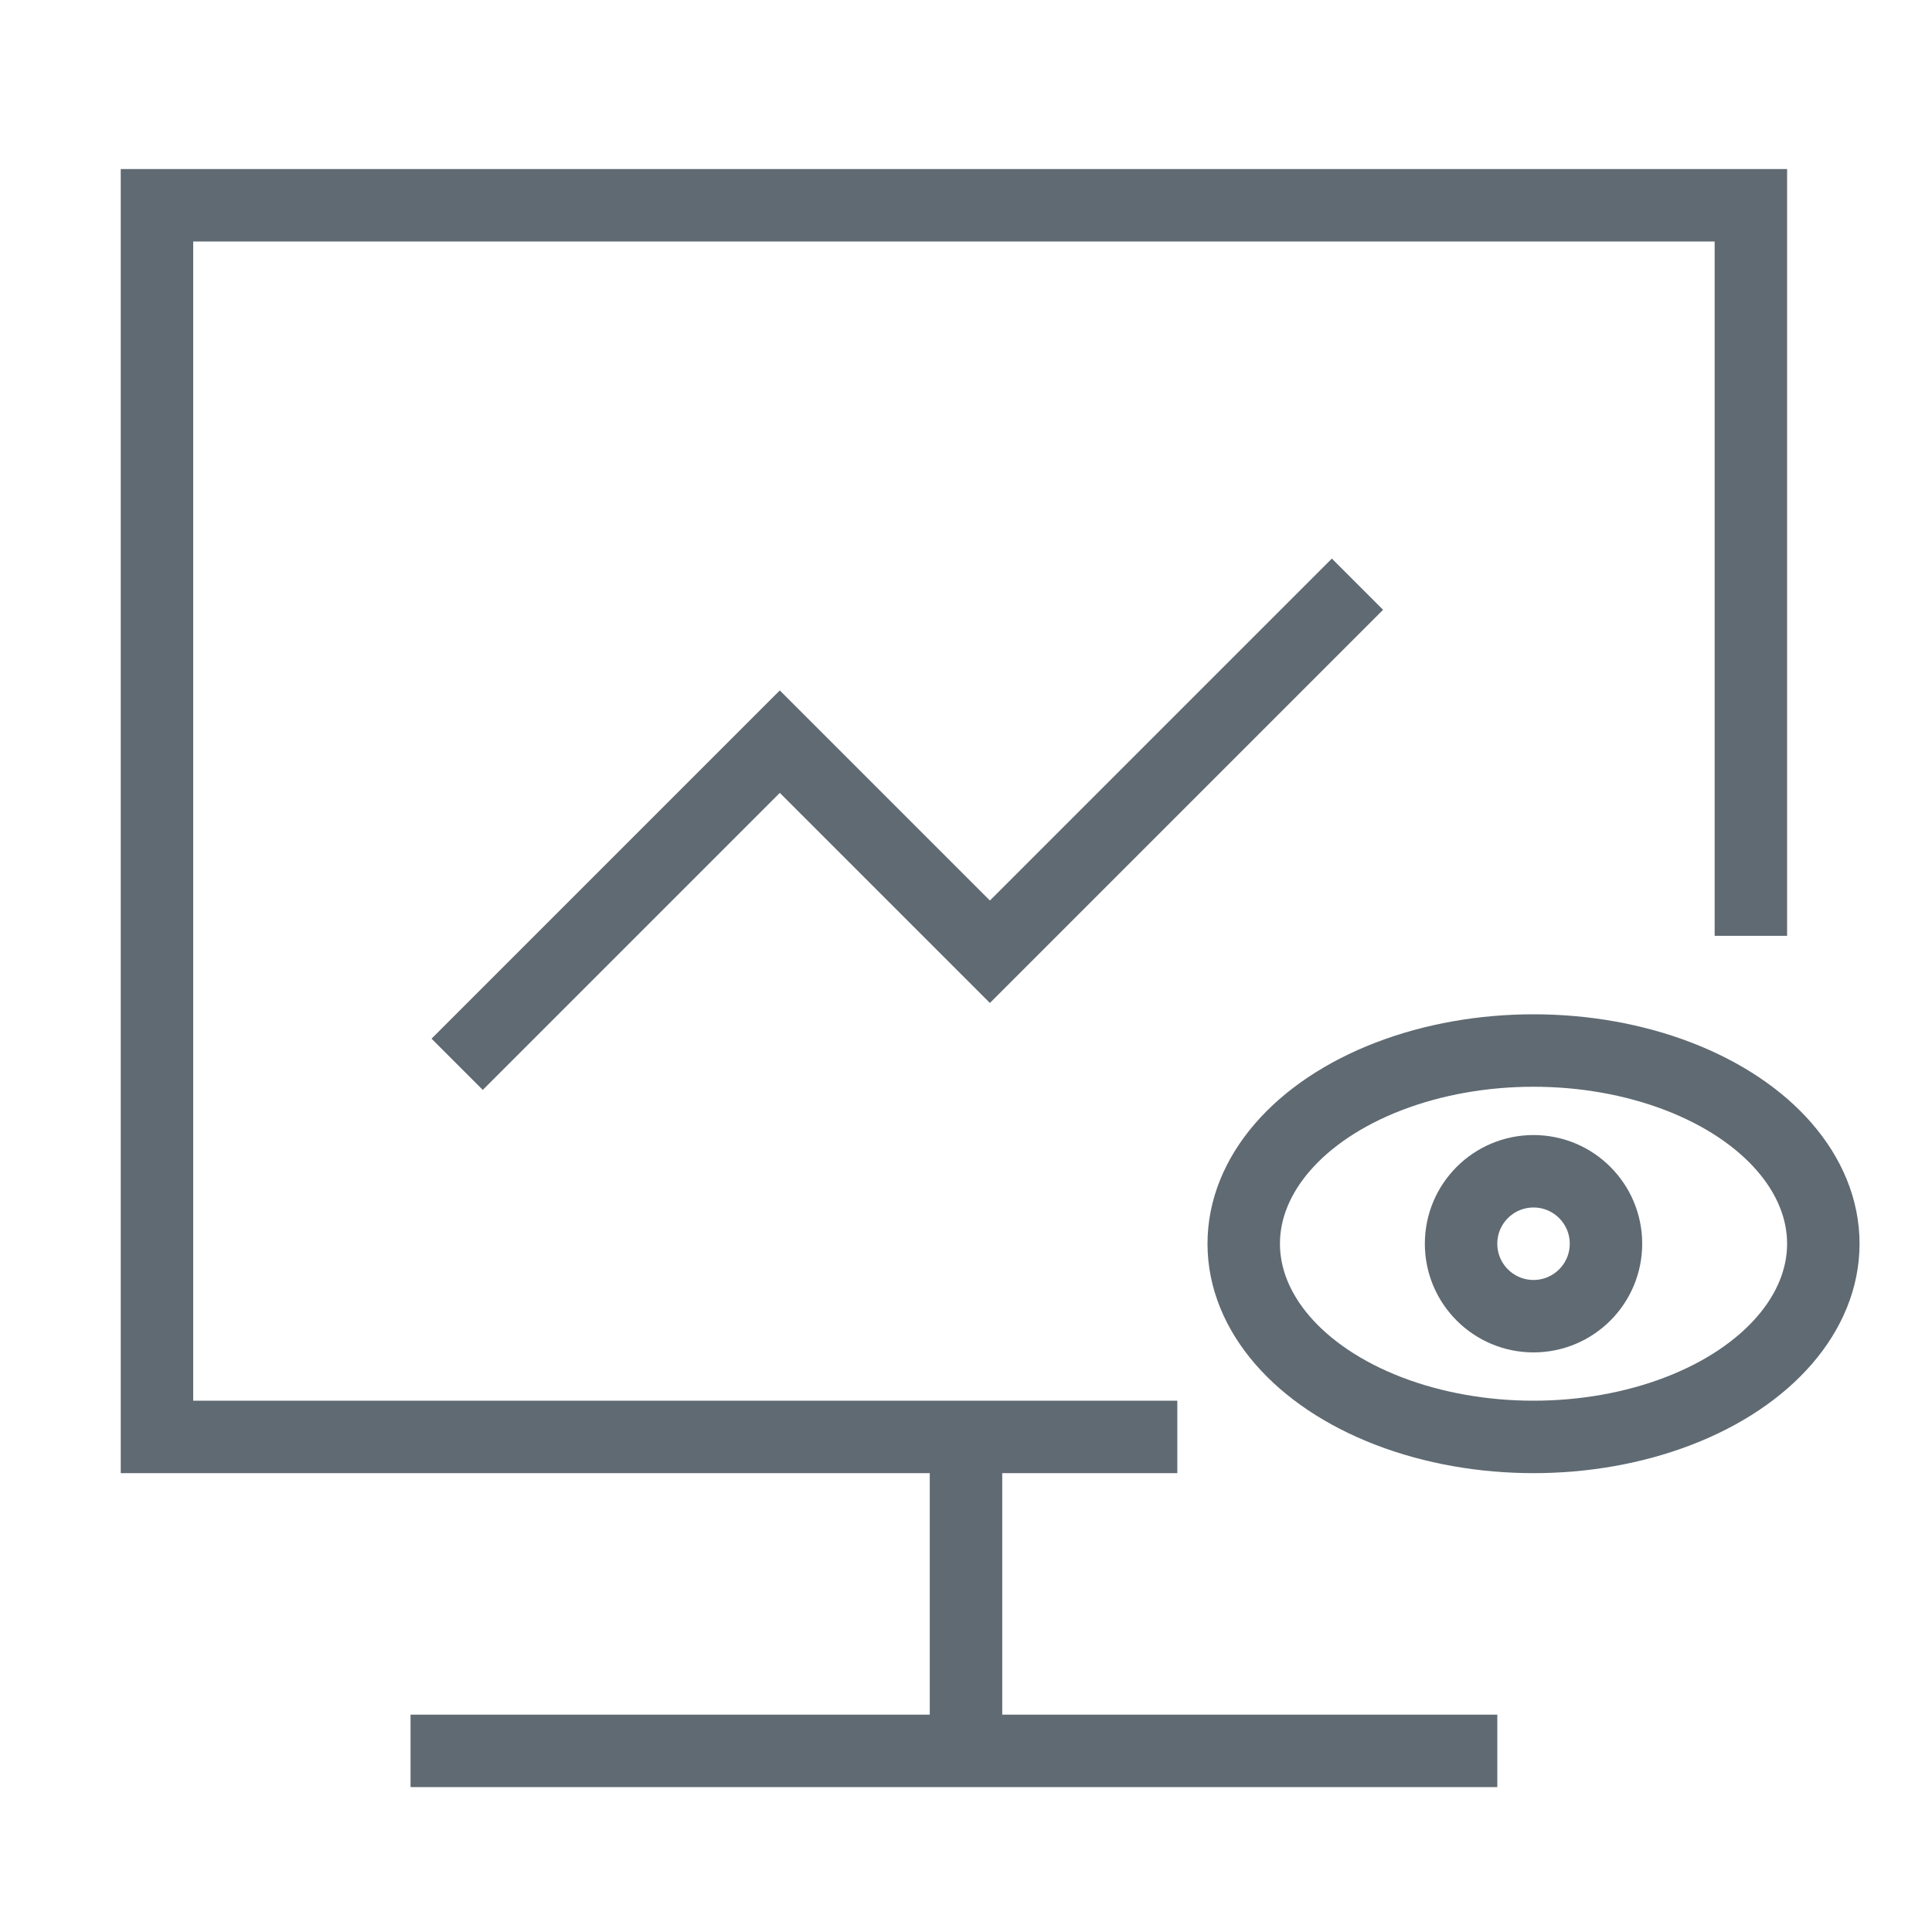
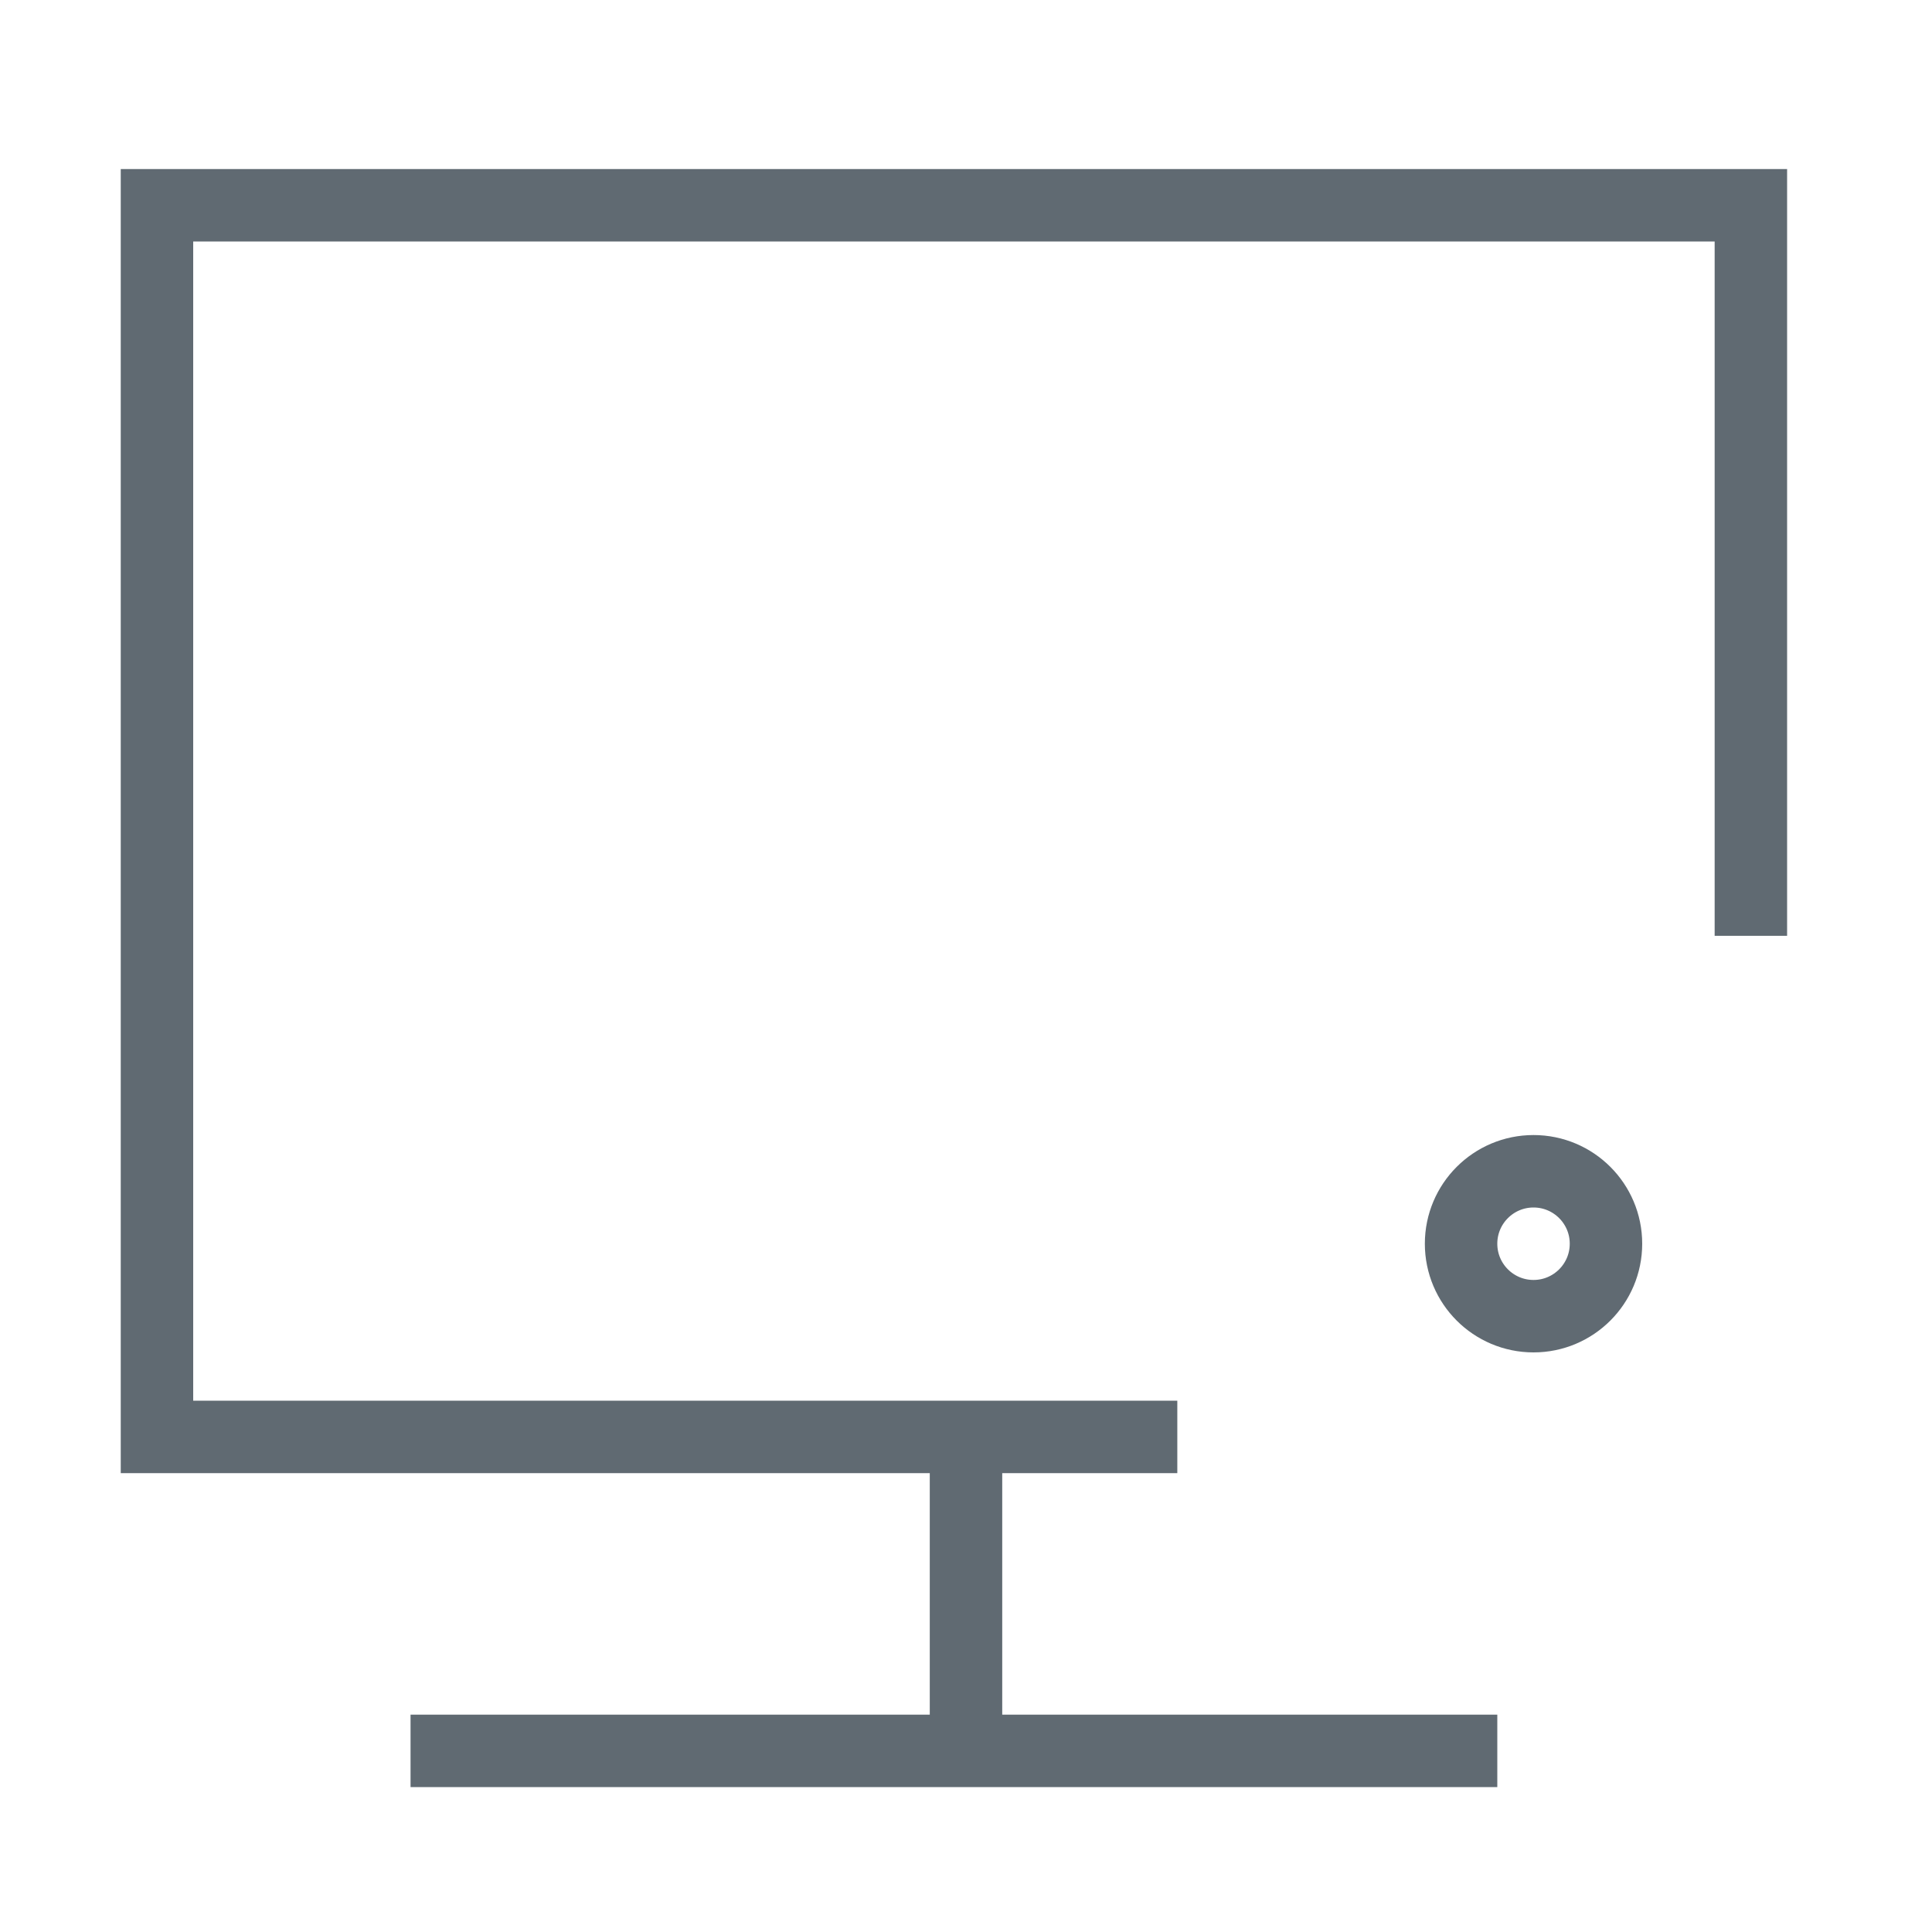
<svg xmlns="http://www.w3.org/2000/svg" viewBox="0 0 80 80">
  <defs>
    <style>.cls-1{fill:none;stroke:#606a72;stroke-miterlimit:10;stroke-width:3px;}.cls-2{fill:#606a72;opacity:0;}</style>
  </defs>
  <title>资源 13</title>
  <g id="图层_2" data-name="图层 2">
    <g id="图层_1-2" data-name="图层 1">
      <polyline class="cls-1" points="48.75 59.5 6.5 59.5 6.5 8.5 72.5 8.5 72.5 38.75" />
-       <polyline class="cls-1" points="18.93 44.07 32.29 30.71 40.99 39.41 56.21 24.19" />
-       <ellipse class="cls-1" cx="63.5" cy="51.5" rx="12" ry="8" />
      <circle class="cls-1" cx="63.5" cy="51.5" r="3" />
      <line class="cls-1" x1="40" y1="60.75" x2="40" y2="73.5" />
      <line class="cls-1" x1="17" y1="72.5" x2="62" y2="72.5" />
-       <rect class="cls-2" width="80" height="80" />
    </g>
  </g>
</svg>